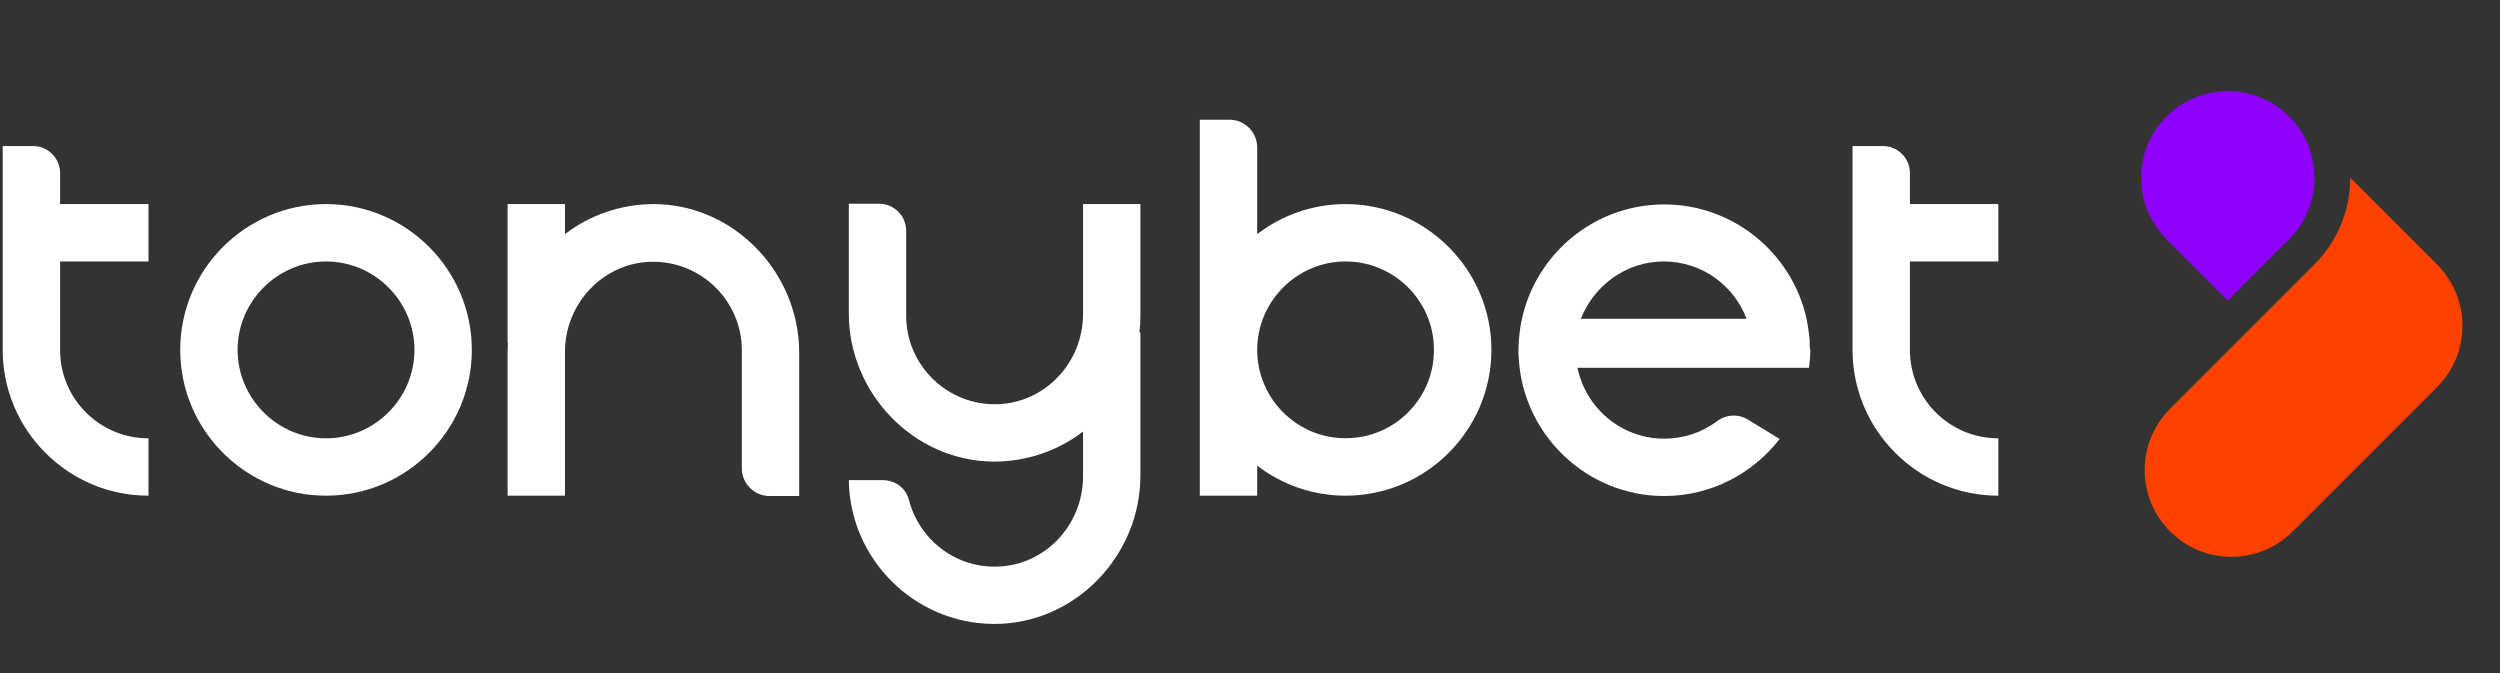
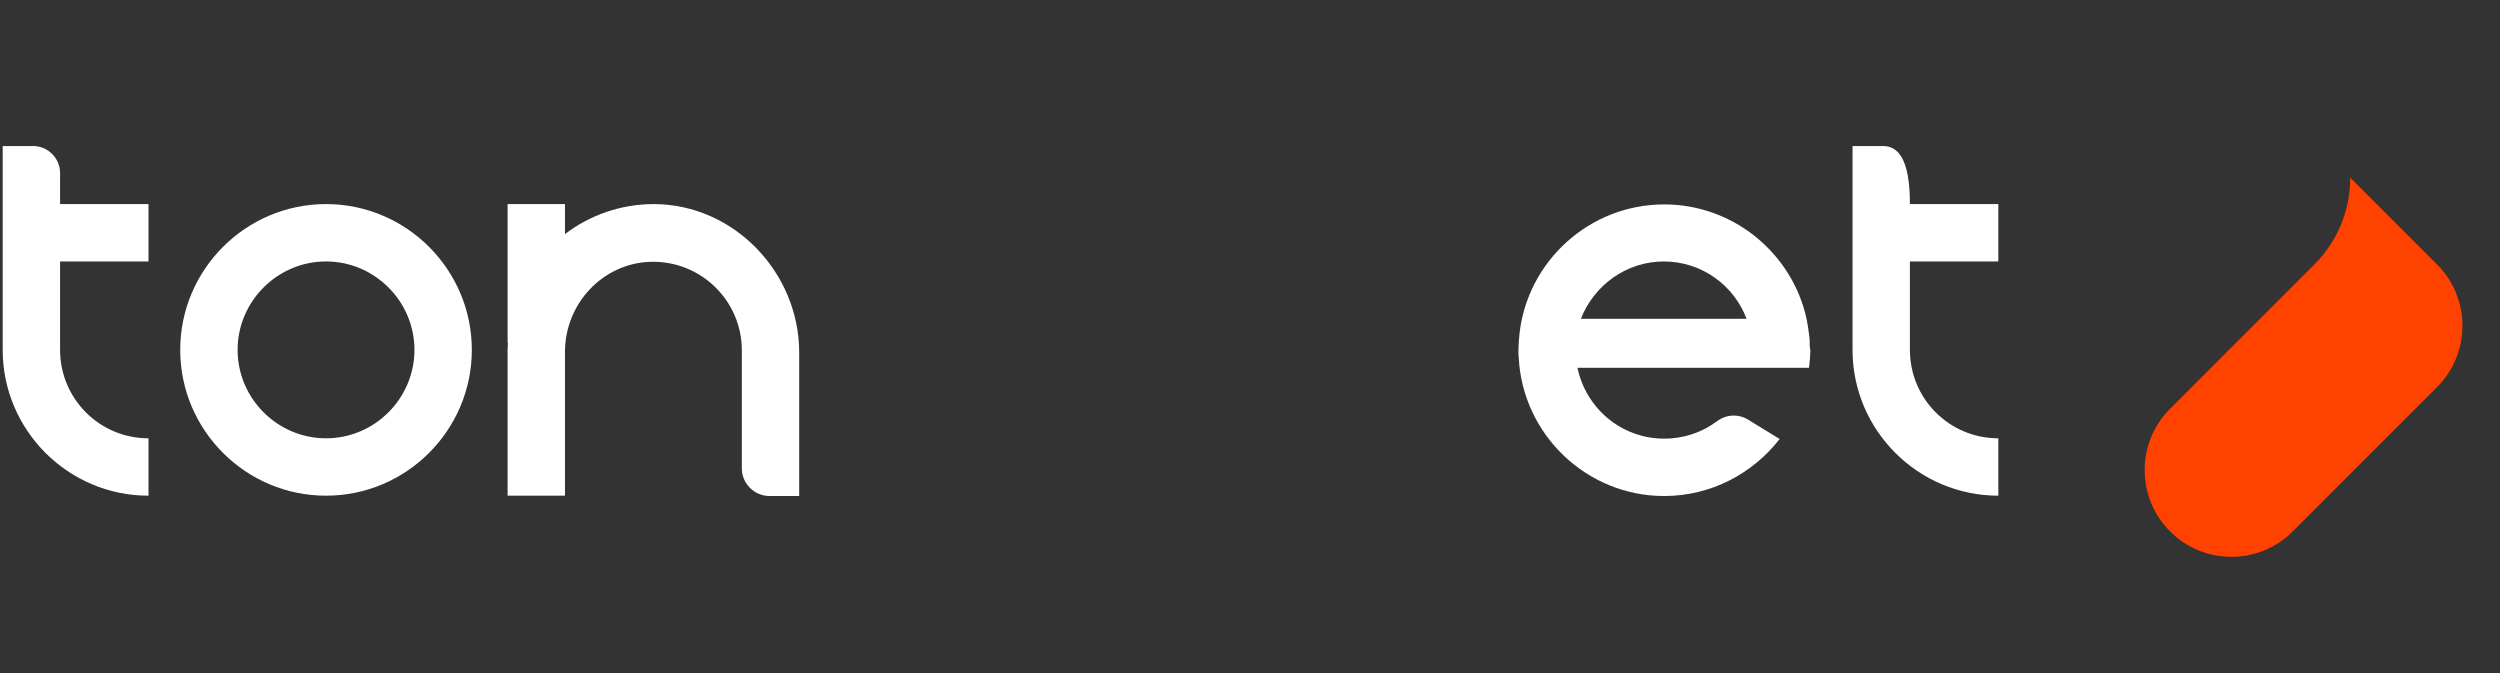
<svg xmlns="http://www.w3.org/2000/svg" width="490" height="132" viewBox="0 0 490 132" fill="none">
  <rect x="0" y="0" width="490" height="132" fill="#333333" stroke="none" />
  <path fill-rule="evenodd" clip-rule="evenodd" d="M35.324 68.577C35.324 52.833 48.157 40 63.901 40C79.645 40 92.478 52.833 92.478 68.577C92.478 84.32 79.645 97.154 63.901 97.154C48.157 97.154 35.324 84.32 35.324 68.577ZM81.232 68.577C81.232 59.051 73.427 51.245 63.901 51.245C54.375 51.245 46.57 59.051 46.57 68.577C46.57 78.102 54.375 85.908 63.901 85.908C73.427 85.908 81.232 78.102 81.232 68.577Z" fill="white" />
-   <path d="M223.521 40.001H212.275V61.566C212.275 71.025 204.867 78.963 195.473 79.228C185.683 79.492 177.613 71.62 177.613 61.896V45.227C177.613 42.316 175.231 39.935 172.321 39.935H166.367V61.433C166.367 77.111 179.134 90.407 194.812 90.473C201.361 90.473 207.446 88.29 212.275 84.586V93.384C212.275 102.777 204.999 110.715 195.606 111.046C187.204 111.377 180.126 105.688 178.142 97.948C177.547 95.633 175.43 94.111 173.048 94.111H166.367C166.566 109.591 179.2 122.159 194.679 122.291C210.555 122.424 223.521 109.061 223.521 93.185V65.138H223.322C223.455 64.079 223.521 63.021 223.521 61.896V40.001Z" fill="white" />
  <path d="M128.199 40C121.65 40 115.564 42.183 110.735 45.887V40H99.49V67.188H99.556C99.556 67.651 99.49 68.114 99.49 68.577V97.154H110.735V68.974C110.735 59.514 118.144 51.576 127.537 51.312C137.327 51.047 145.398 58.919 145.398 68.643V91.795C145.398 94.772 147.845 97.22 150.822 97.22H156.643V69.106C156.643 53.428 143.876 40.066 128.199 40Z" fill="white" />
-   <path fill-rule="evenodd" clip-rule="evenodd" d="M246.409 45.888C251.238 42.183 257.257 40 263.74 40C279.418 40 292.317 52.834 292.317 68.577C292.317 84.321 279.484 97.154 263.74 97.154C257.257 97.154 251.238 94.971 246.409 91.267V97.154H235.163V68.577V23.463H240.984C243.961 23.463 246.409 25.91 246.409 28.887V45.888ZM246.409 68.577C246.409 78.764 255.273 86.967 265.725 85.776C273.663 84.916 280.079 78.5 280.939 70.562C282.13 60.11 273.927 51.246 263.74 51.246C254.214 51.246 246.409 59.052 246.409 68.577Z" fill="white" />
  <path d="M29.106 51.246V40.001H11.775V33.915C11.775 31.004 9.393 28.623 6.483 28.623H0.529V68.578C0.529 84.321 13.362 97.154 29.106 97.154V85.909C19.514 85.909 11.775 78.169 11.775 68.578V51.246H29.106Z" fill="white" />
-   <path d="M391.674 51.246V40.001H374.343V33.915C374.343 31.004 371.961 28.623 369.051 28.623H363.097V68.578C363.097 84.321 375.93 97.154 391.674 97.154V85.909C382.082 85.909 374.343 78.169 374.343 68.578V51.246H391.674Z" fill="white" />
+   <path d="M391.674 51.246V40.001H374.343C374.343 31.004 371.961 28.623 369.051 28.623H363.097V68.578C363.097 84.321 375.93 97.154 391.674 97.154V85.909C382.082 85.909 374.343 78.169 374.343 68.578V51.246H391.674Z" fill="white" />
  <path fill-rule="evenodd" clip-rule="evenodd" d="M354.696 66.857V67.056C354.696 67.585 354.696 68.048 354.829 68.643C354.829 68.908 354.812 69.156 354.796 69.404C354.779 69.652 354.762 69.9 354.762 70.165C354.729 70.495 354.696 70.81 354.663 71.124C354.63 71.438 354.597 71.752 354.564 72.083H343.186H309.185C310.839 80.021 317.785 85.975 326.186 85.975C330.089 85.975 333.661 84.718 336.571 82.535C338.357 81.212 340.739 81.079 342.657 82.27L348.809 86.041C343.583 92.788 335.381 97.22 326.186 97.22C310.971 97.22 298.469 85.181 297.675 70.165C297.609 69.702 297.609 69.239 297.609 68.775V68.643C297.609 68.379 297.625 68.13 297.642 67.882C297.658 67.634 297.675 67.386 297.675 67.122V66.99C297.708 66.758 297.725 66.526 297.741 66.295C297.758 66.063 297.774 65.832 297.807 65.6V65.534C299.329 51.246 311.5 40.066 326.186 40.066C339.813 40.066 351.323 49.724 354.101 62.557C354.299 63.483 354.432 64.476 354.564 65.468V65.534C354.571 65.586 354.579 65.638 354.586 65.688C354.644 66.087 354.696 66.446 354.696 66.857ZM342.326 62.491C339.879 55.942 333.528 51.246 326.12 51.246C318.711 51.246 312.426 55.942 309.847 62.491H342.326Z" fill="white" />
  <path fill-rule="evenodd" clip-rule="evenodd" d="M436.646 68.804L425.333 80.117C418.694 86.756 418.694 97.52 425.333 104.159C431.972 110.798 442.735 110.798 449.374 104.159L477.659 75.875C484.298 69.236 484.298 58.472 477.659 51.833L460.646 34.821C460.646 34.835 460.646 34.849 460.646 34.863C460.646 41.005 458.303 47.147 453.617 51.833L436.646 68.804Z" fill="#FF4200" />
-   <path fill-rule="evenodd" clip-rule="evenodd" d="M448.667 22.841C442.028 16.203 431.265 16.203 424.626 22.841C417.987 29.48 417.987 40.244 424.626 46.883L436.646 58.904L448.667 46.883C455.306 40.244 455.306 29.48 448.667 22.841Z" fill="#8F00FF" />
</svg>